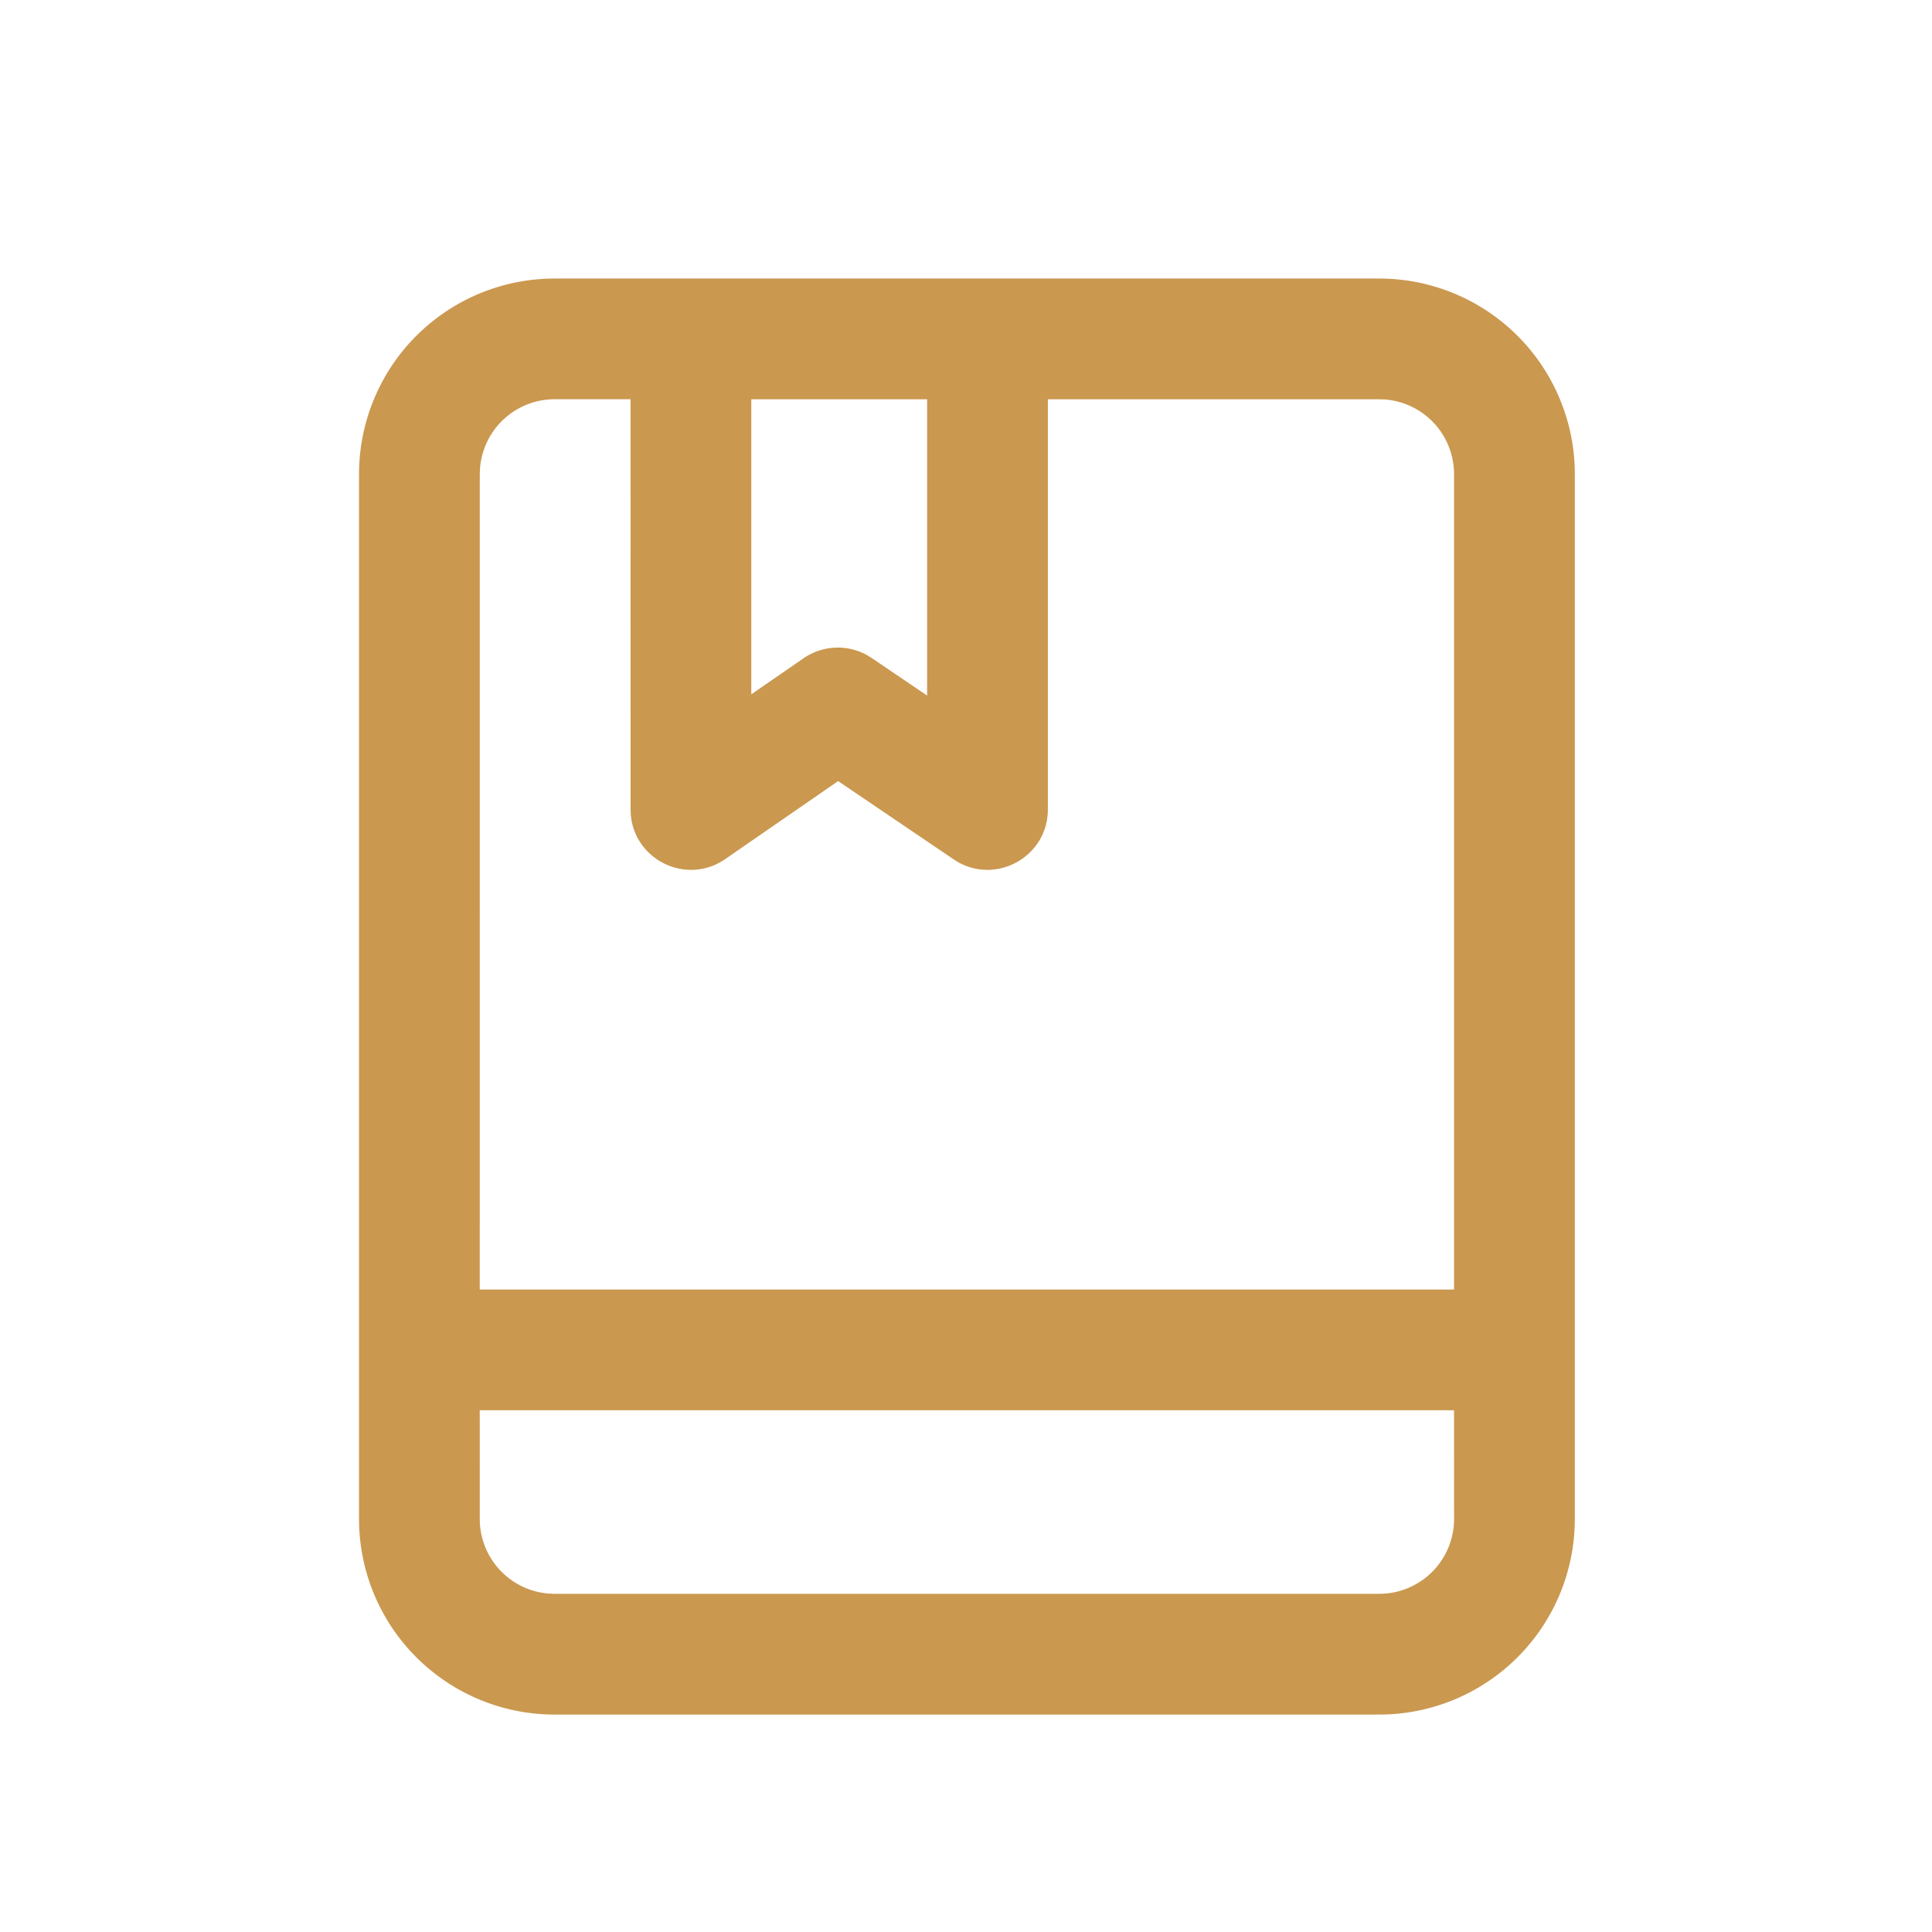
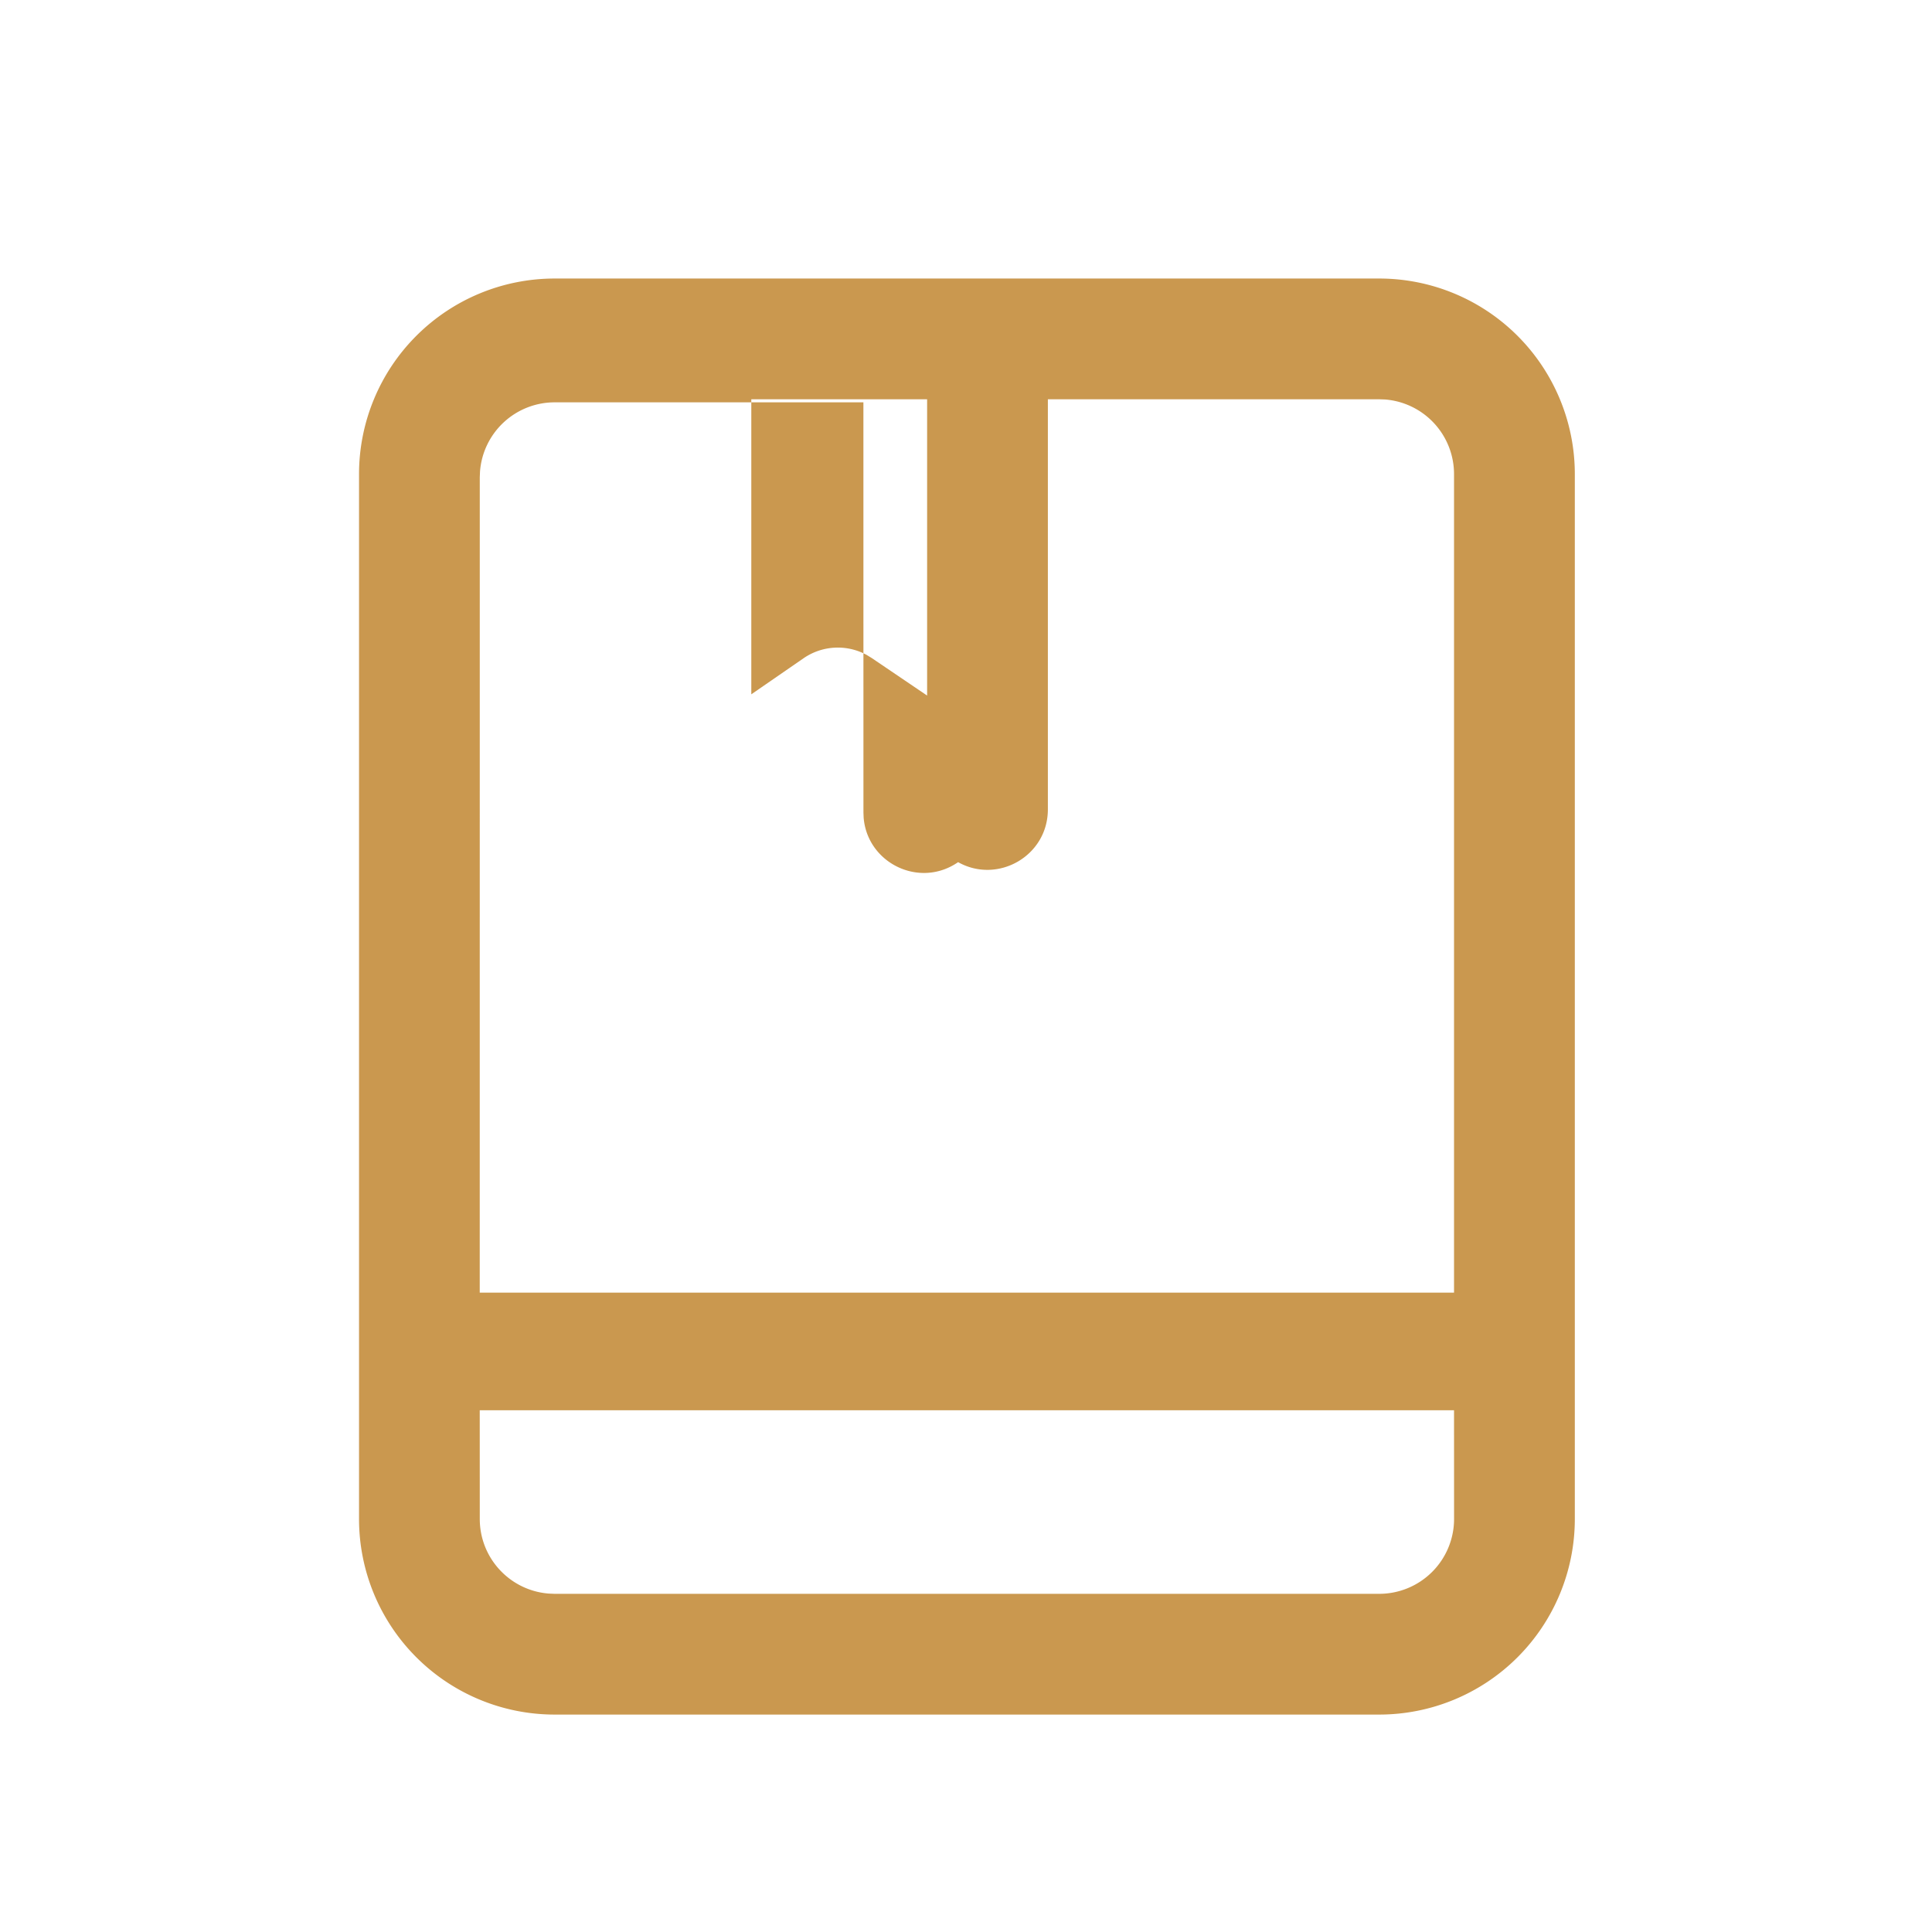
<svg xmlns="http://www.w3.org/2000/svg" t="1712133339137" class="icon" viewBox="0 0 1024 1024" version="1.1" p-id="11500" width="200" height="200">
-   <path d="M731.008 147.627a103.68 103.68 0 0 1 103.68 103.68v553.771a103.68 103.68 0 0 1-103.68 103.68H293.973a103.68 103.68 0 0 1-103.68-103.68V251.307a103.68 103.68 0 0 1 103.68-103.68z m39.659 599.851H254.272l0.021 57.6c0 20.885 16.107 37.973 36.587 39.552l3.093 0.128h437.035a39.68 39.68 0 0 0 39.68-39.68l-0.021-57.6zM730.987 211.627h-175.595v217.365c0 24.725-26.603 39.744-47.573 27.968l-2.368-1.493-61.227-41.472-59.819 41.323c-20.48 14.144-48.128 0.512-50.069-23.595l-0.107-2.731-0.021-217.387H293.973a39.68 39.68 0 0 0-39.552 36.587l-0.128 3.115-0.021 432.171h516.395V251.307a39.68 39.68 0 0 0-36.565-39.573l-3.093-0.107z m-239.595 0h-93.184v156.373l27.669-19.093a32 32 0 0 1 33.344-1.856l2.795 1.707 29.376 19.904V211.627z" fill="#CA984F" p-id="11501" />
+   <path d="M731.008 147.627a103.68 103.68 0 0 1 103.68 103.68v553.771a103.68 103.68 0 0 1-103.68 103.68H293.973a103.68 103.68 0 0 1-103.68-103.68V251.307a103.68 103.68 0 0 1 103.68-103.68z m39.659 599.851H254.272l0.021 57.6c0 20.885 16.107 37.973 36.587 39.552l3.093 0.128h437.035a39.68 39.68 0 0 0 39.68-39.68l-0.021-57.6zM730.987 211.627h-175.595v217.365c0 24.725-26.603 39.744-47.573 27.968c-20.48 14.144-48.128 0.512-50.069-23.595l-0.107-2.731-0.021-217.387H293.973a39.68 39.68 0 0 0-39.552 36.587l-0.128 3.115-0.021 432.171h516.395V251.307a39.68 39.68 0 0 0-36.565-39.573l-3.093-0.107z m-239.595 0h-93.184v156.373l27.669-19.093a32 32 0 0 1 33.344-1.856l2.795 1.707 29.376 19.904V211.627z" fill="#CA984F" p-id="11501" />
</svg>